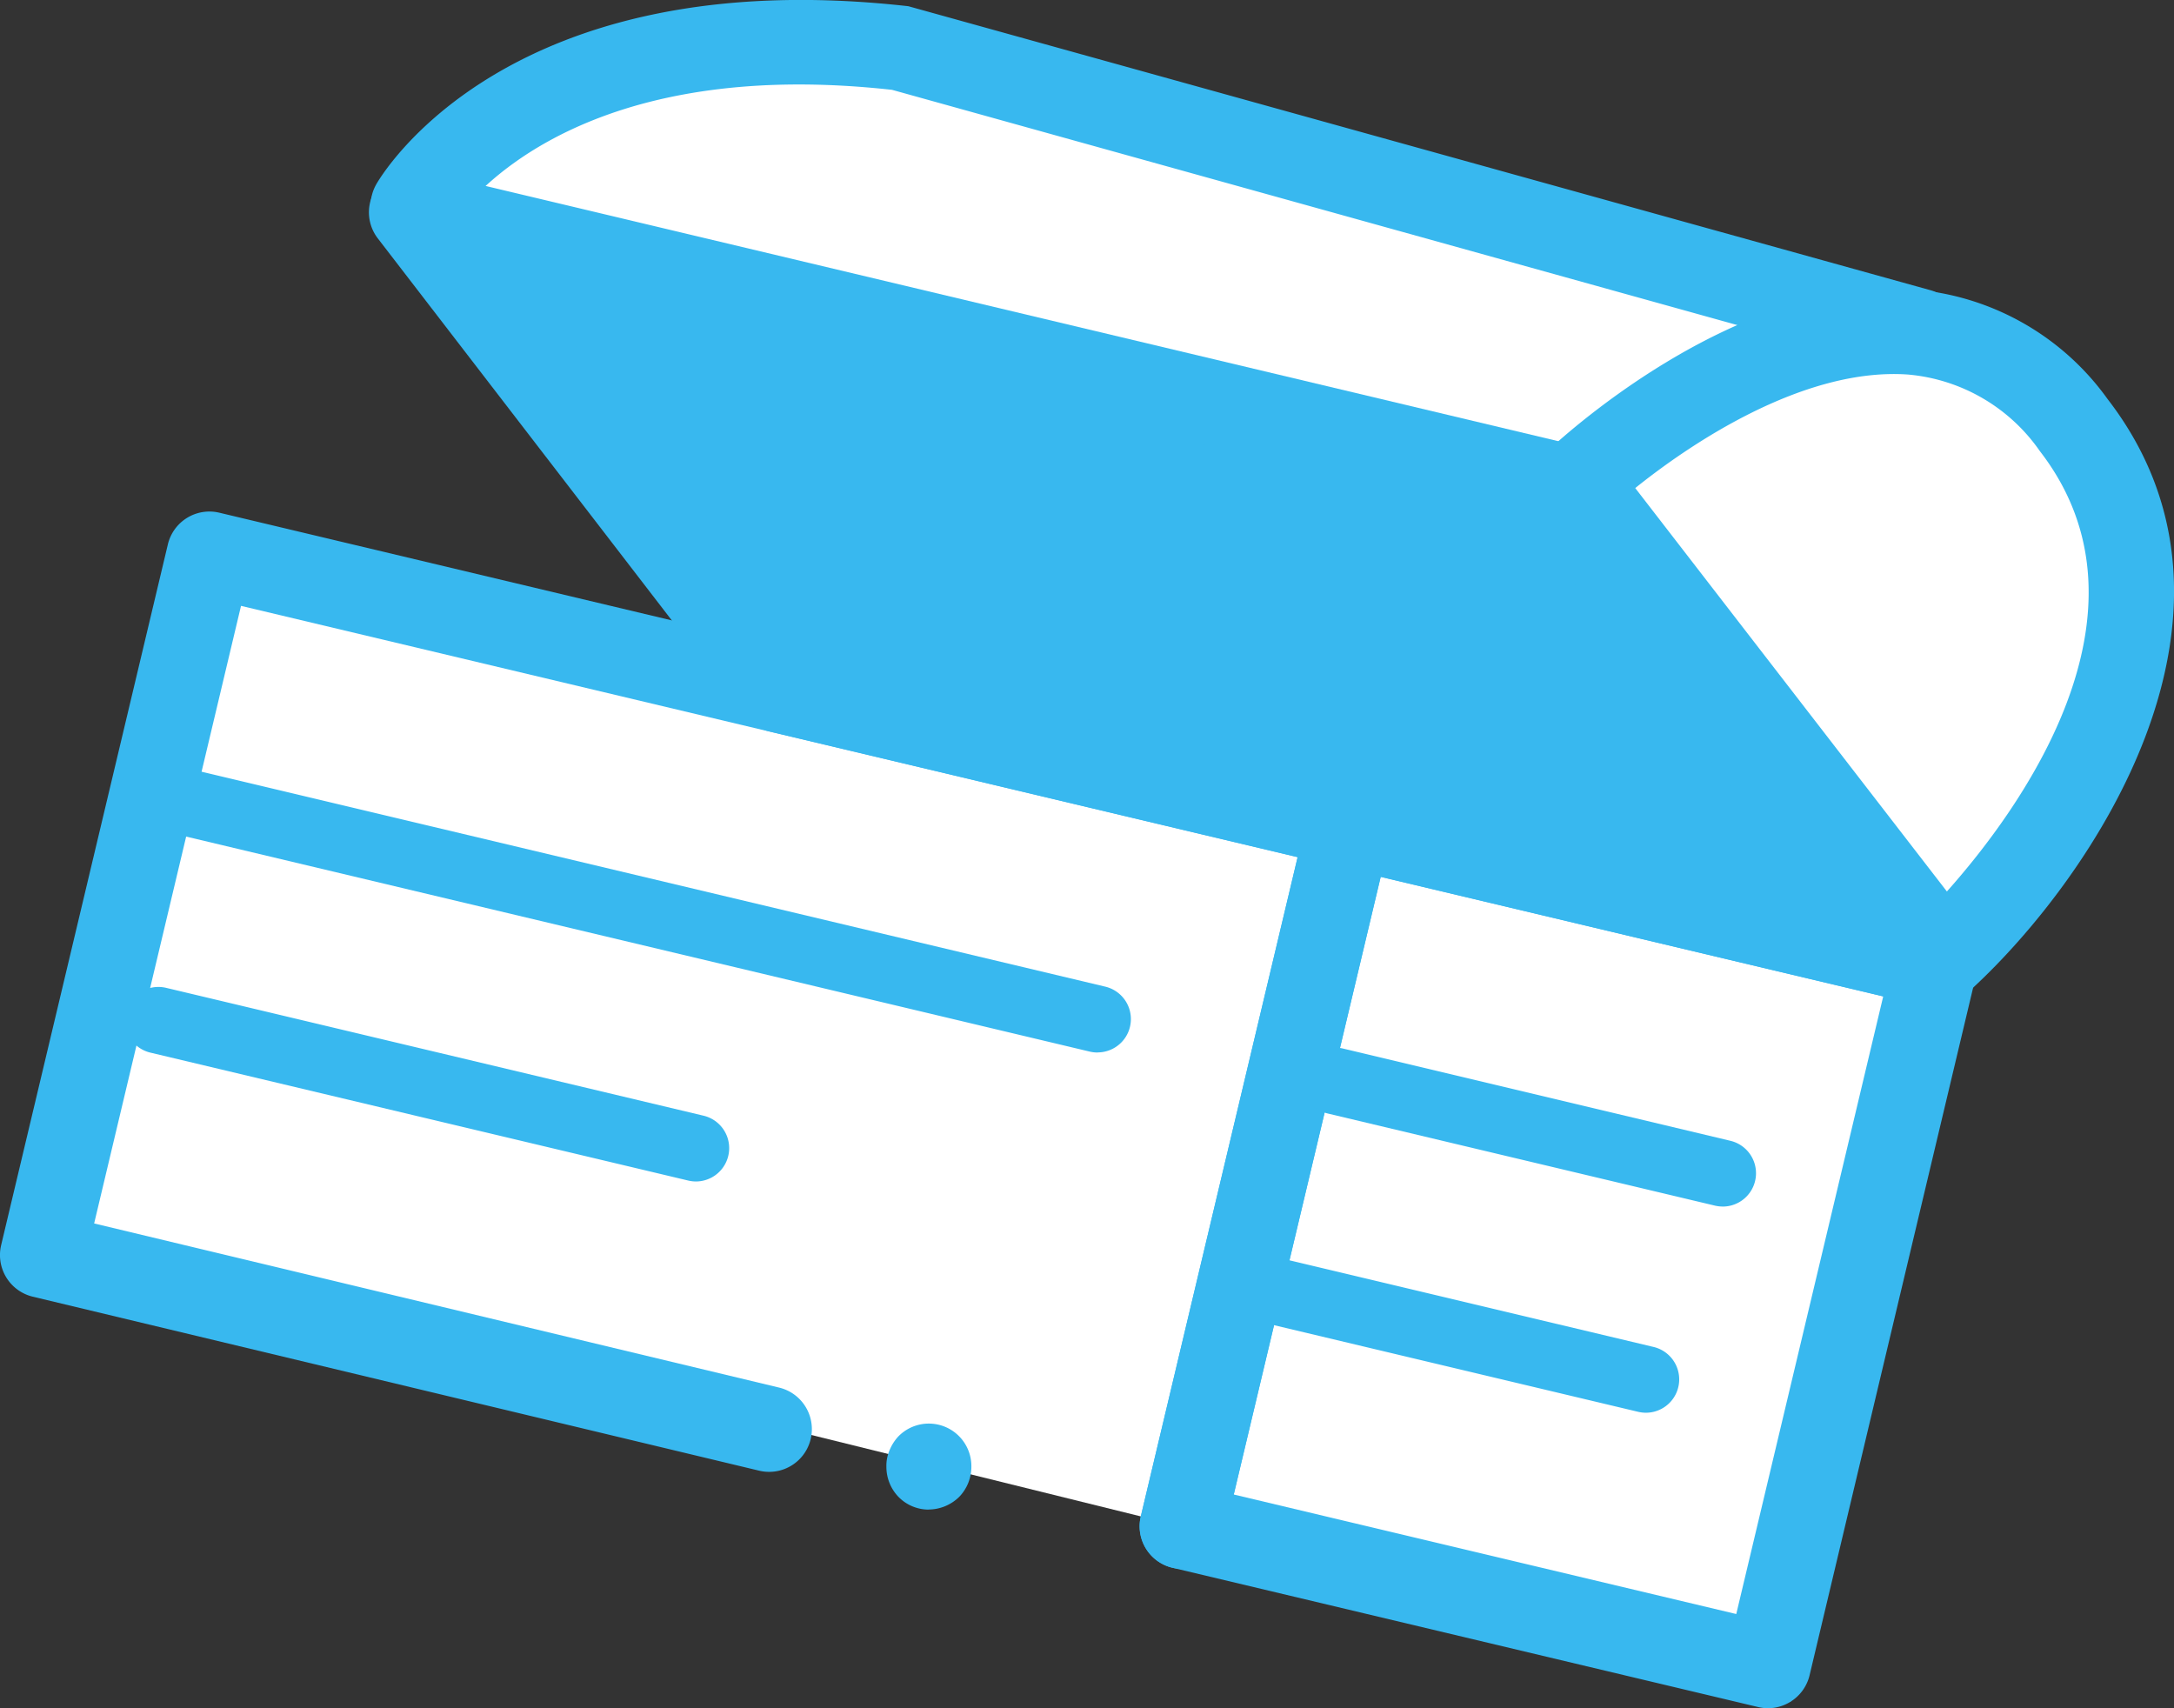
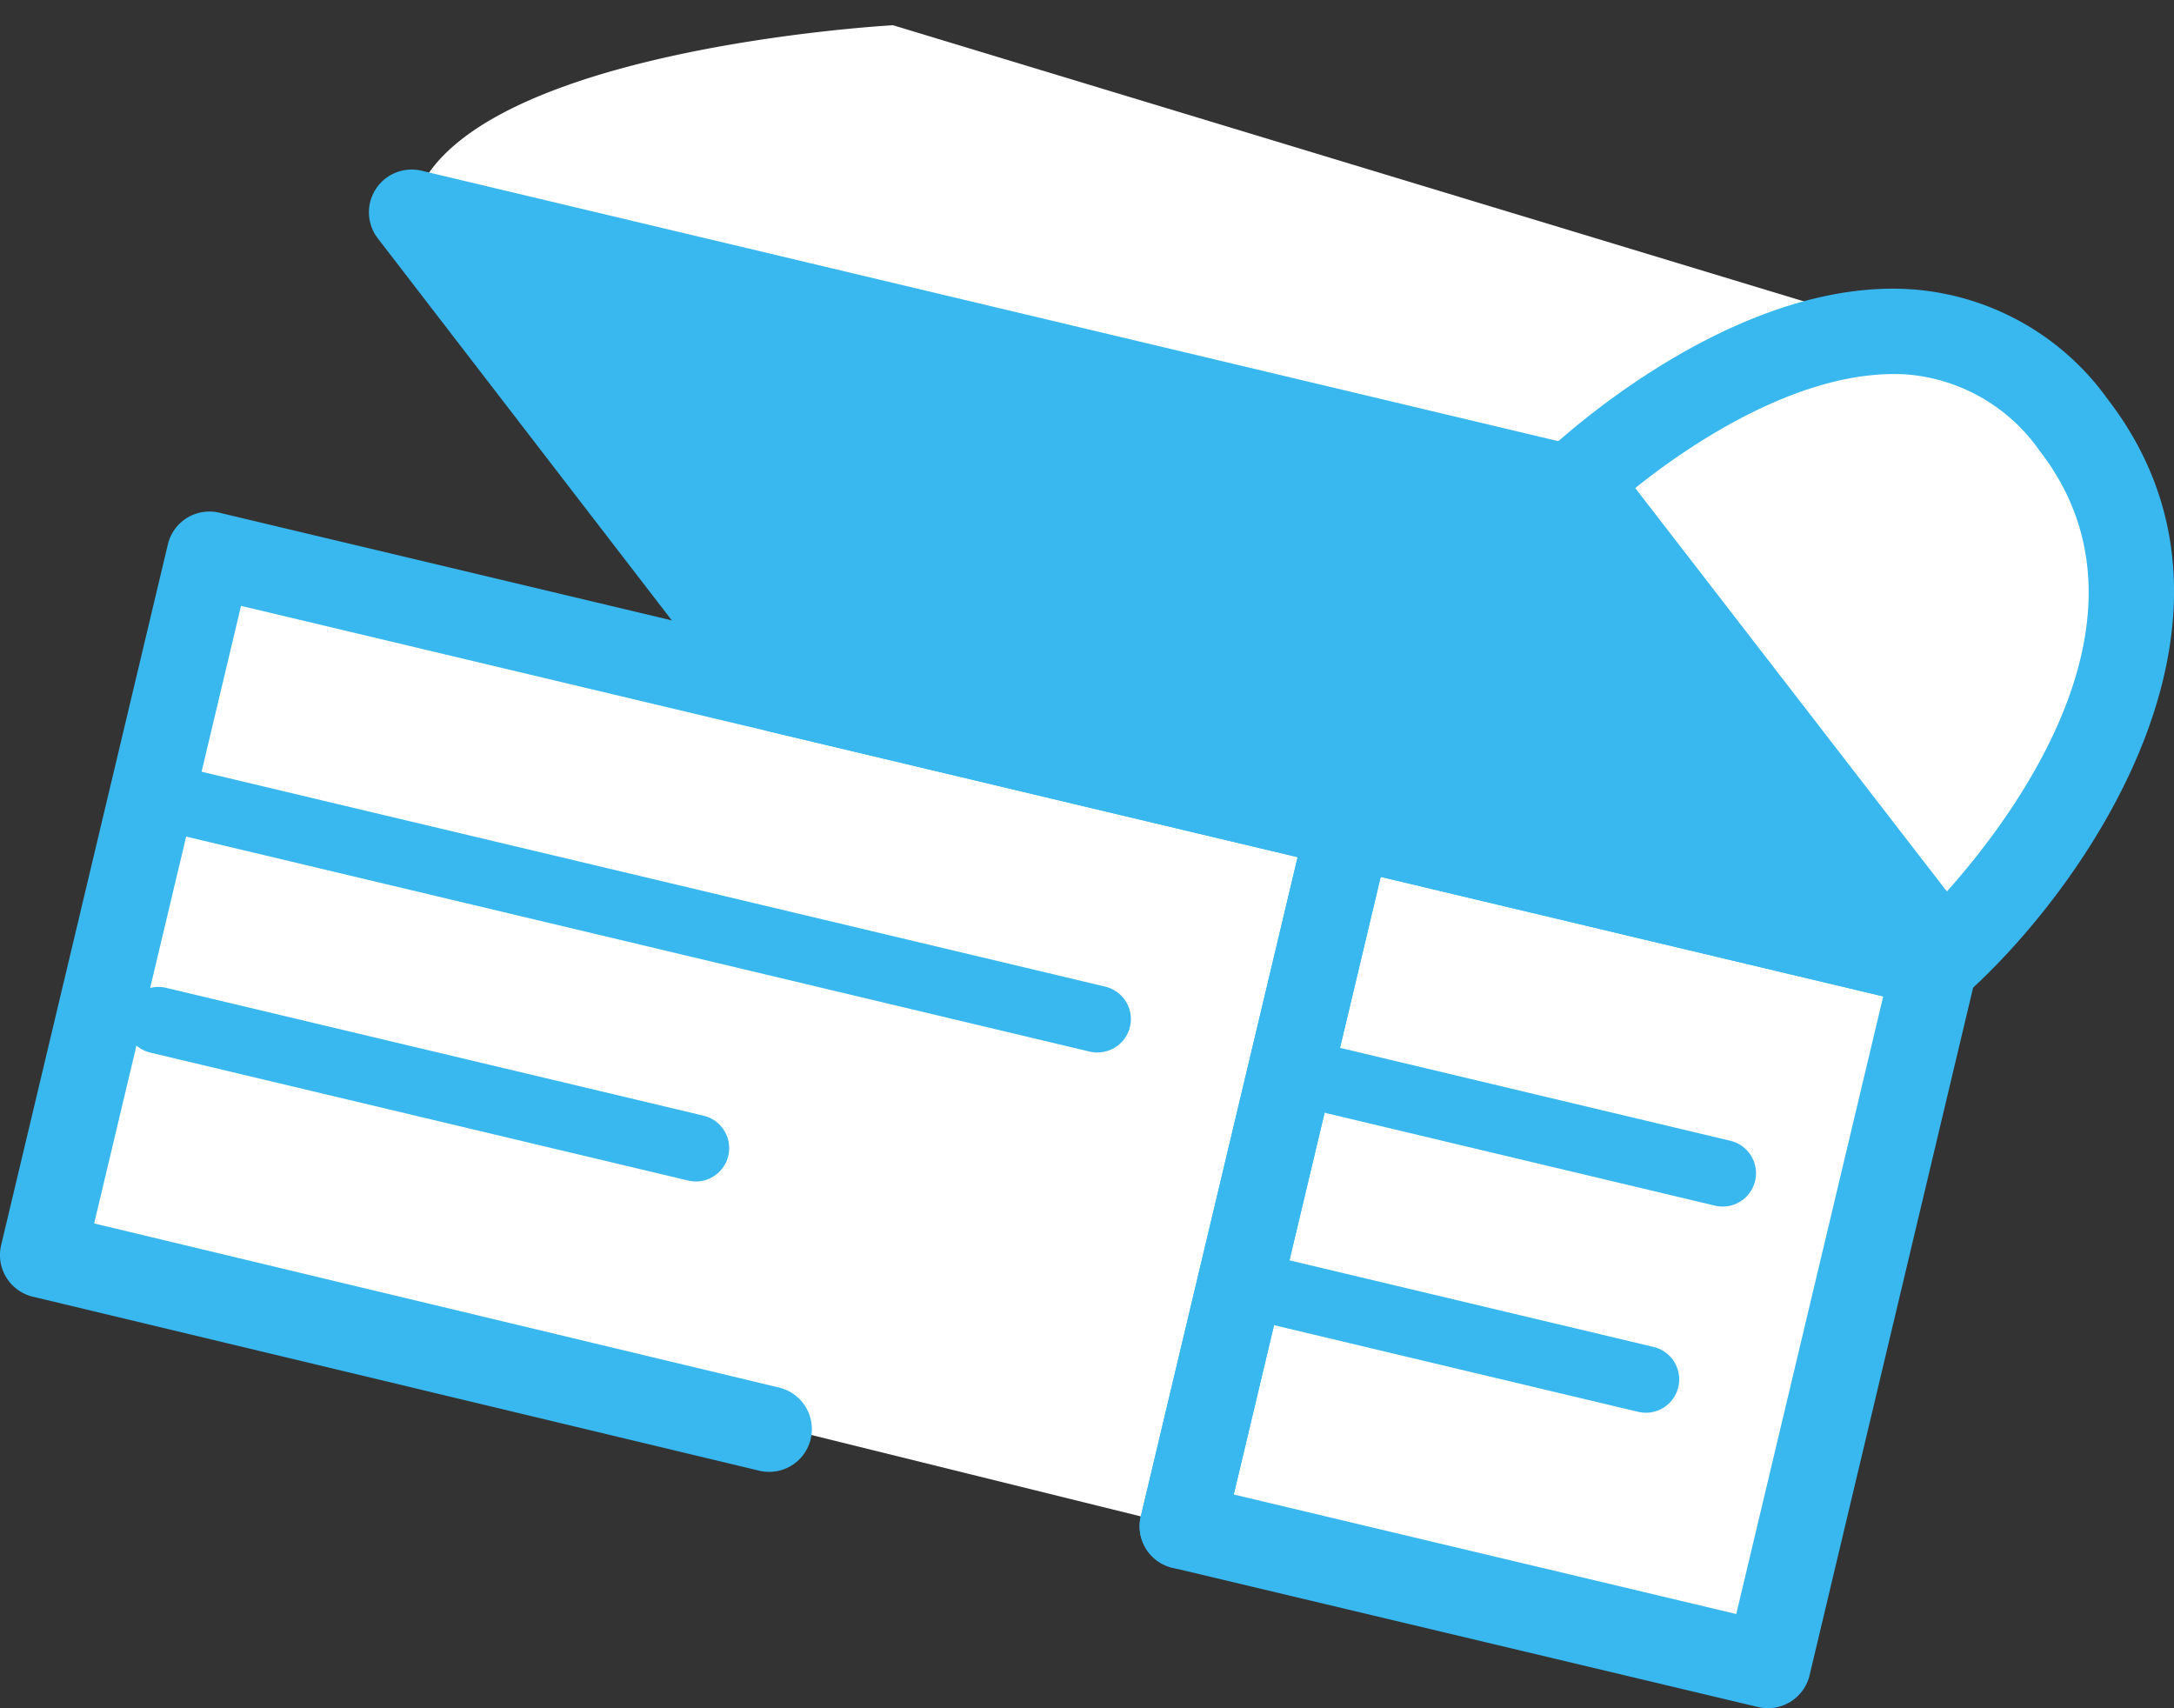
<svg xmlns="http://www.w3.org/2000/svg" id="treasure" width="75.118" height="59.021" viewBox="0 0 75.118 59.021">
  <rect x="0" y="0" width="75.118" height="59.021" fill="#333333" stroke="none" />
  <defs>
    <clipPath id="clip-path">
      <rect id="長方形_120" data-name="長方形 120" width="75.118" height="59.021" fill="none" />
    </clipPath>
  </defs>
  <g id="グループ_172" data-name="グループ 172" transform="translate(0 0)" clip-path="url(#clip-path)">
    <path id="パス_2989" data-name="パス 2989" d="M.6,42.5l37.862,9.356,22.447,6.41,5.327-26.9s10.439-8.11,4.976-16.1a11.59,11.59,0,0,0-9.572-5.309L29.9.335S14.354,1.176,13.269,6.8l10.97,15.615L6.414,18.046Z" transform="translate(0.957 0.537)" fill="#fff" />
    <path id="パス_2990" data-name="パス 2990" d="M40.856,43.324a1.441,1.441,0,0,1-.344-.042,1.471,1.471,0,0,1-1.093-1.775l5.419-22.775L8.329,10.048,3.254,31.386l23.668,5.671a1.476,1.476,0,0,1-.69,2.871l-25.1-6.012A1.479,1.479,0,0,1,.04,32.138L5.8,7.929a1.476,1.476,0,0,1,1.778-1.1L46.956,16.2a1.48,1.48,0,0,1,1.093,1.778L42.29,42.187a1.478,1.478,0,0,1-1.434,1.137" transform="translate(-0.001 10.885)" fill="#38b8ef" />
    <path id="パス_2991" data-name="パス 2991" d="M44.845,12.186,5.466,2.819l12.7,16.5,39.38,9.367Z" transform="translate(8.759 4.518)" fill="#38b8ef" fill-rule="evenodd" />
    <path id="パス_2992" data-name="パス 2992" d="M58.451,31.071a1.546,1.546,0,0,1-.341-.042l-39.38-9.367a1.49,1.49,0,0,1-.828-.536l-12.7-16.5A1.477,1.477,0,0,1,6.717,2.289L46.1,11.659a1.472,1.472,0,0,1,.828.536l12.7,16.5a1.477,1.477,0,0,1-1.169,2.376M19.923,18.912,54.743,27.2,44.9,14.41,10.083,6.126Z" transform="translate(7.852 3.61)" fill="#38b8ef" />
    <path id="パス_2993" data-name="パス 2993" d="M36.843,42.369a1.55,1.55,0,0,1-.344-.042L16.264,37.515a1.474,1.474,0,0,1-1.093-1.778l5.76-24.212a1.47,1.47,0,0,1,.661-.914,1.486,1.486,0,0,1,1.117-.182l20.235,4.815a1.473,1.473,0,0,1,1.093,1.778L38.279,41.231a1.481,1.481,0,0,1-.664.916,1.463,1.463,0,0,1-.773.221m-18.46-7.384,17.364,4.13,5.078-21.341L23.46,13.644Z" transform="translate(24.247 16.652)" fill="#38b8ef" />
    <path id="パス_2994" data-name="パス 2994" d="M34.511,28.4c-.039,0-.081,0-.122-.005a1.477,1.477,0,0,1-1.044-.57l-12.672-16.4a1.478,1.478,0,0,1,.151-1.97c.26-.25,6.439-6.069,12.669-5.593a9.128,9.128,0,0,1,6.691,3.784c5.723,7.412-.552,16.56-4.672,20.363a1.49,1.49,0,0,1-1,.39M23.866,10.725,34.633,24.661c2.418-2.709,7.553-9.6,3.214-15.212A6.2,6.2,0,0,0,33.28,6.8c-3.654-.252-7.607,2.47-9.414,3.922" transform="translate(32.638 6.14)" fill="#38b8ef" />
-     <path id="パス_2995" data-name="パス 2995" d="M19.068,24.975A1.471,1.471,0,0,1,17.9,24.4L5.23,8a1.471,1.471,0,0,1-.117-1.629C5.293,6.054,9.65-1.348,23.5.216l35.317,9.812a1.475,1.475,0,1,1-.791,2.842L22.936,3.105C13.785,2.09,9.637,5.51,8.249,7.079L20.234,22.6a1.477,1.477,0,0,1-1.166,2.379" transform="translate(7.887 -0.001)" fill="#38b8ef" />
    <path id="パス_2996" data-name="パス 2996" d="M35.4,20.175a1.2,1.2,0,0,1-.268-.031L2.46,12.37a1.153,1.153,0,0,1-.854-1.387,1.168,1.168,0,0,1,1.387-.854L35.669,17.9a1.152,1.152,0,0,1-.265,2.272" transform="translate(2.524 16.19)" fill="#38b8ef" />
    <path id="パス_2997" data-name="パス 2997" d="M21.4,19.823a1.2,1.2,0,0,1-.268-.031L2.54,15.37a1.155,1.155,0,0,1-.854-1.387,1.172,1.172,0,0,1,1.387-.854l18.588,4.422a1.152,1.152,0,0,1-.265,2.272" transform="translate(2.652 20.998)" fill="#38b8ef" />
    <path id="パス_2998" data-name="パス 2998" d="M31.834,19.4a1.2,1.2,0,0,1-.268-.031l-13.4-3.188a1.153,1.153,0,0,1,.534-2.243l13.4,3.191a1.152,1.152,0,0,1-.265,2.272" transform="translate(27.693 22.287)" fill="#38b8ef" />
    <path id="パス_2999" data-name="パス 2999" d="M30.417,22.039a1.2,1.2,0,0,1-.268-.031L17.394,18.973a1.151,1.151,0,0,1-.854-1.387,1.168,1.168,0,0,1,1.387-.854l12.755,3.035a1.152,1.152,0,0,1-.265,2.272" transform="translate(26.457 26.772)" fill="#38b8ef" />
-     <path id="パス_3000" data-name="パス 3000" d="M13.225,21.848a1.459,1.459,0,0,1-1.041-.442,1.5,1.5,0,0,1-.416-1.038,1.343,1.343,0,0,1,.1-.547,1.583,1.583,0,0,1,.312-.5,1.471,1.471,0,0,1,2.525,1.044,1.5,1.5,0,0,1-.416,1.038,1.519,1.519,0,0,1-1.067.442" transform="translate(18.859 30.31)" fill="#38b8ef" />
  </g>
</svg>